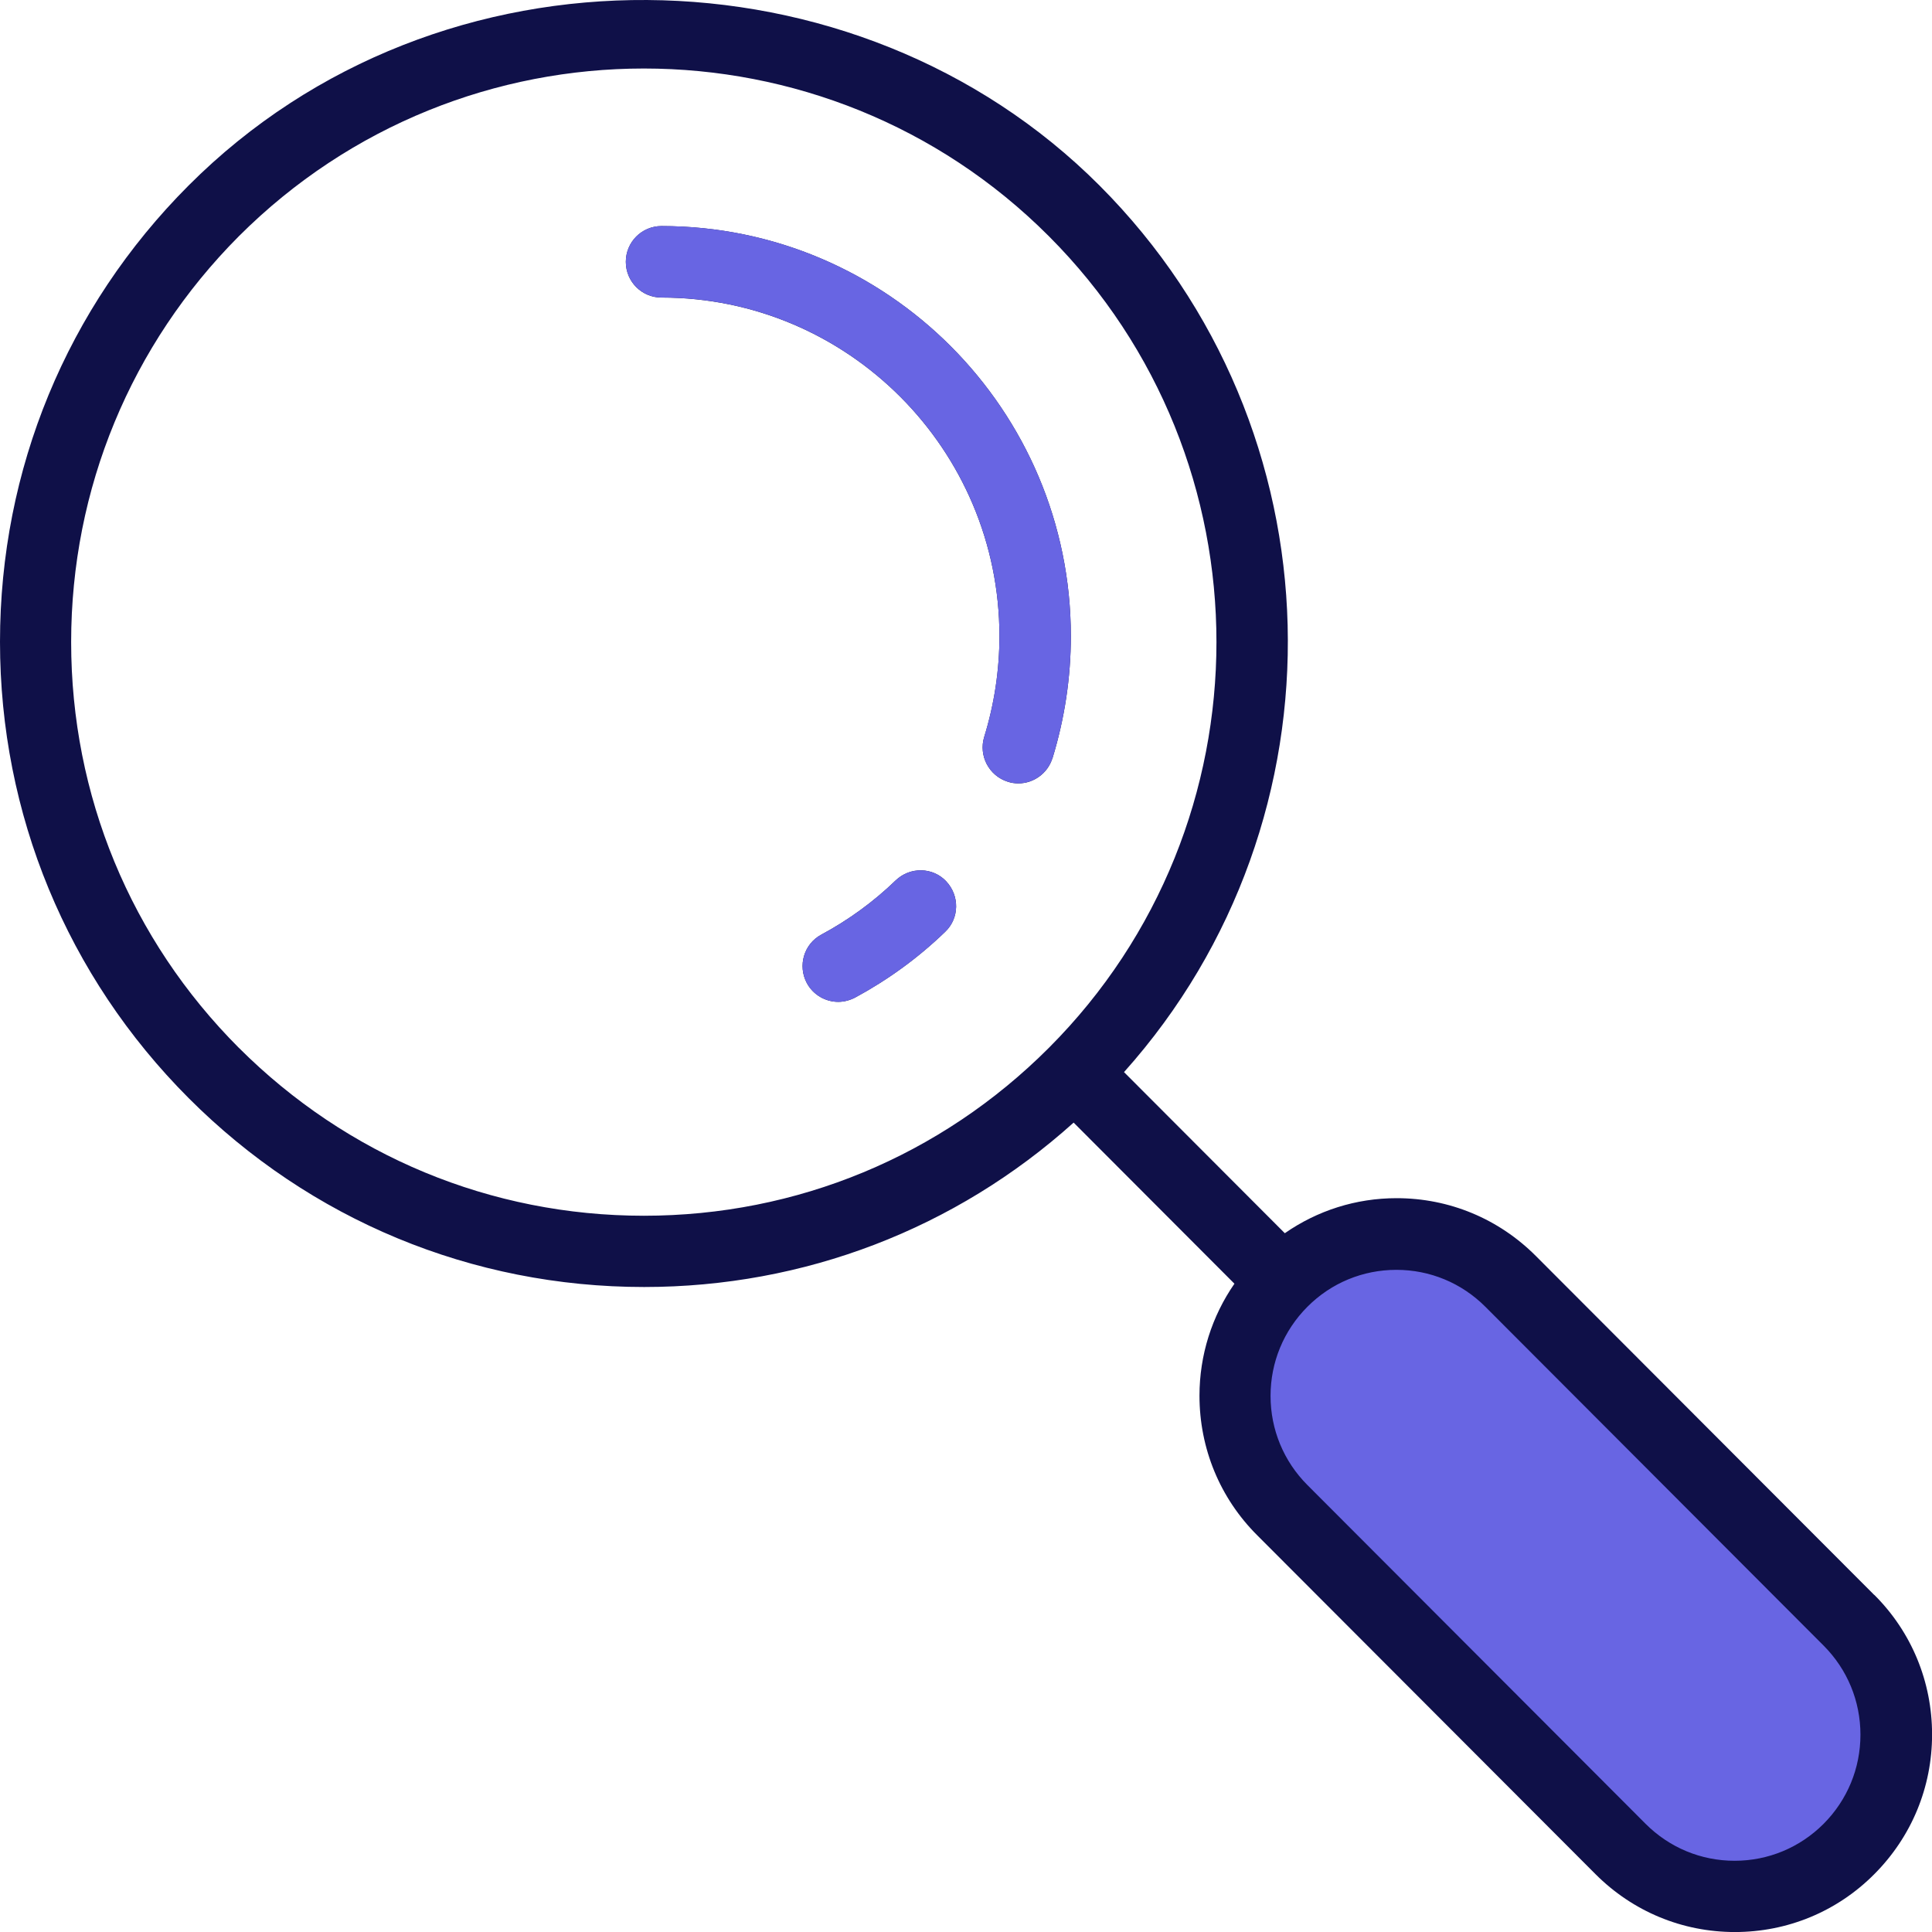
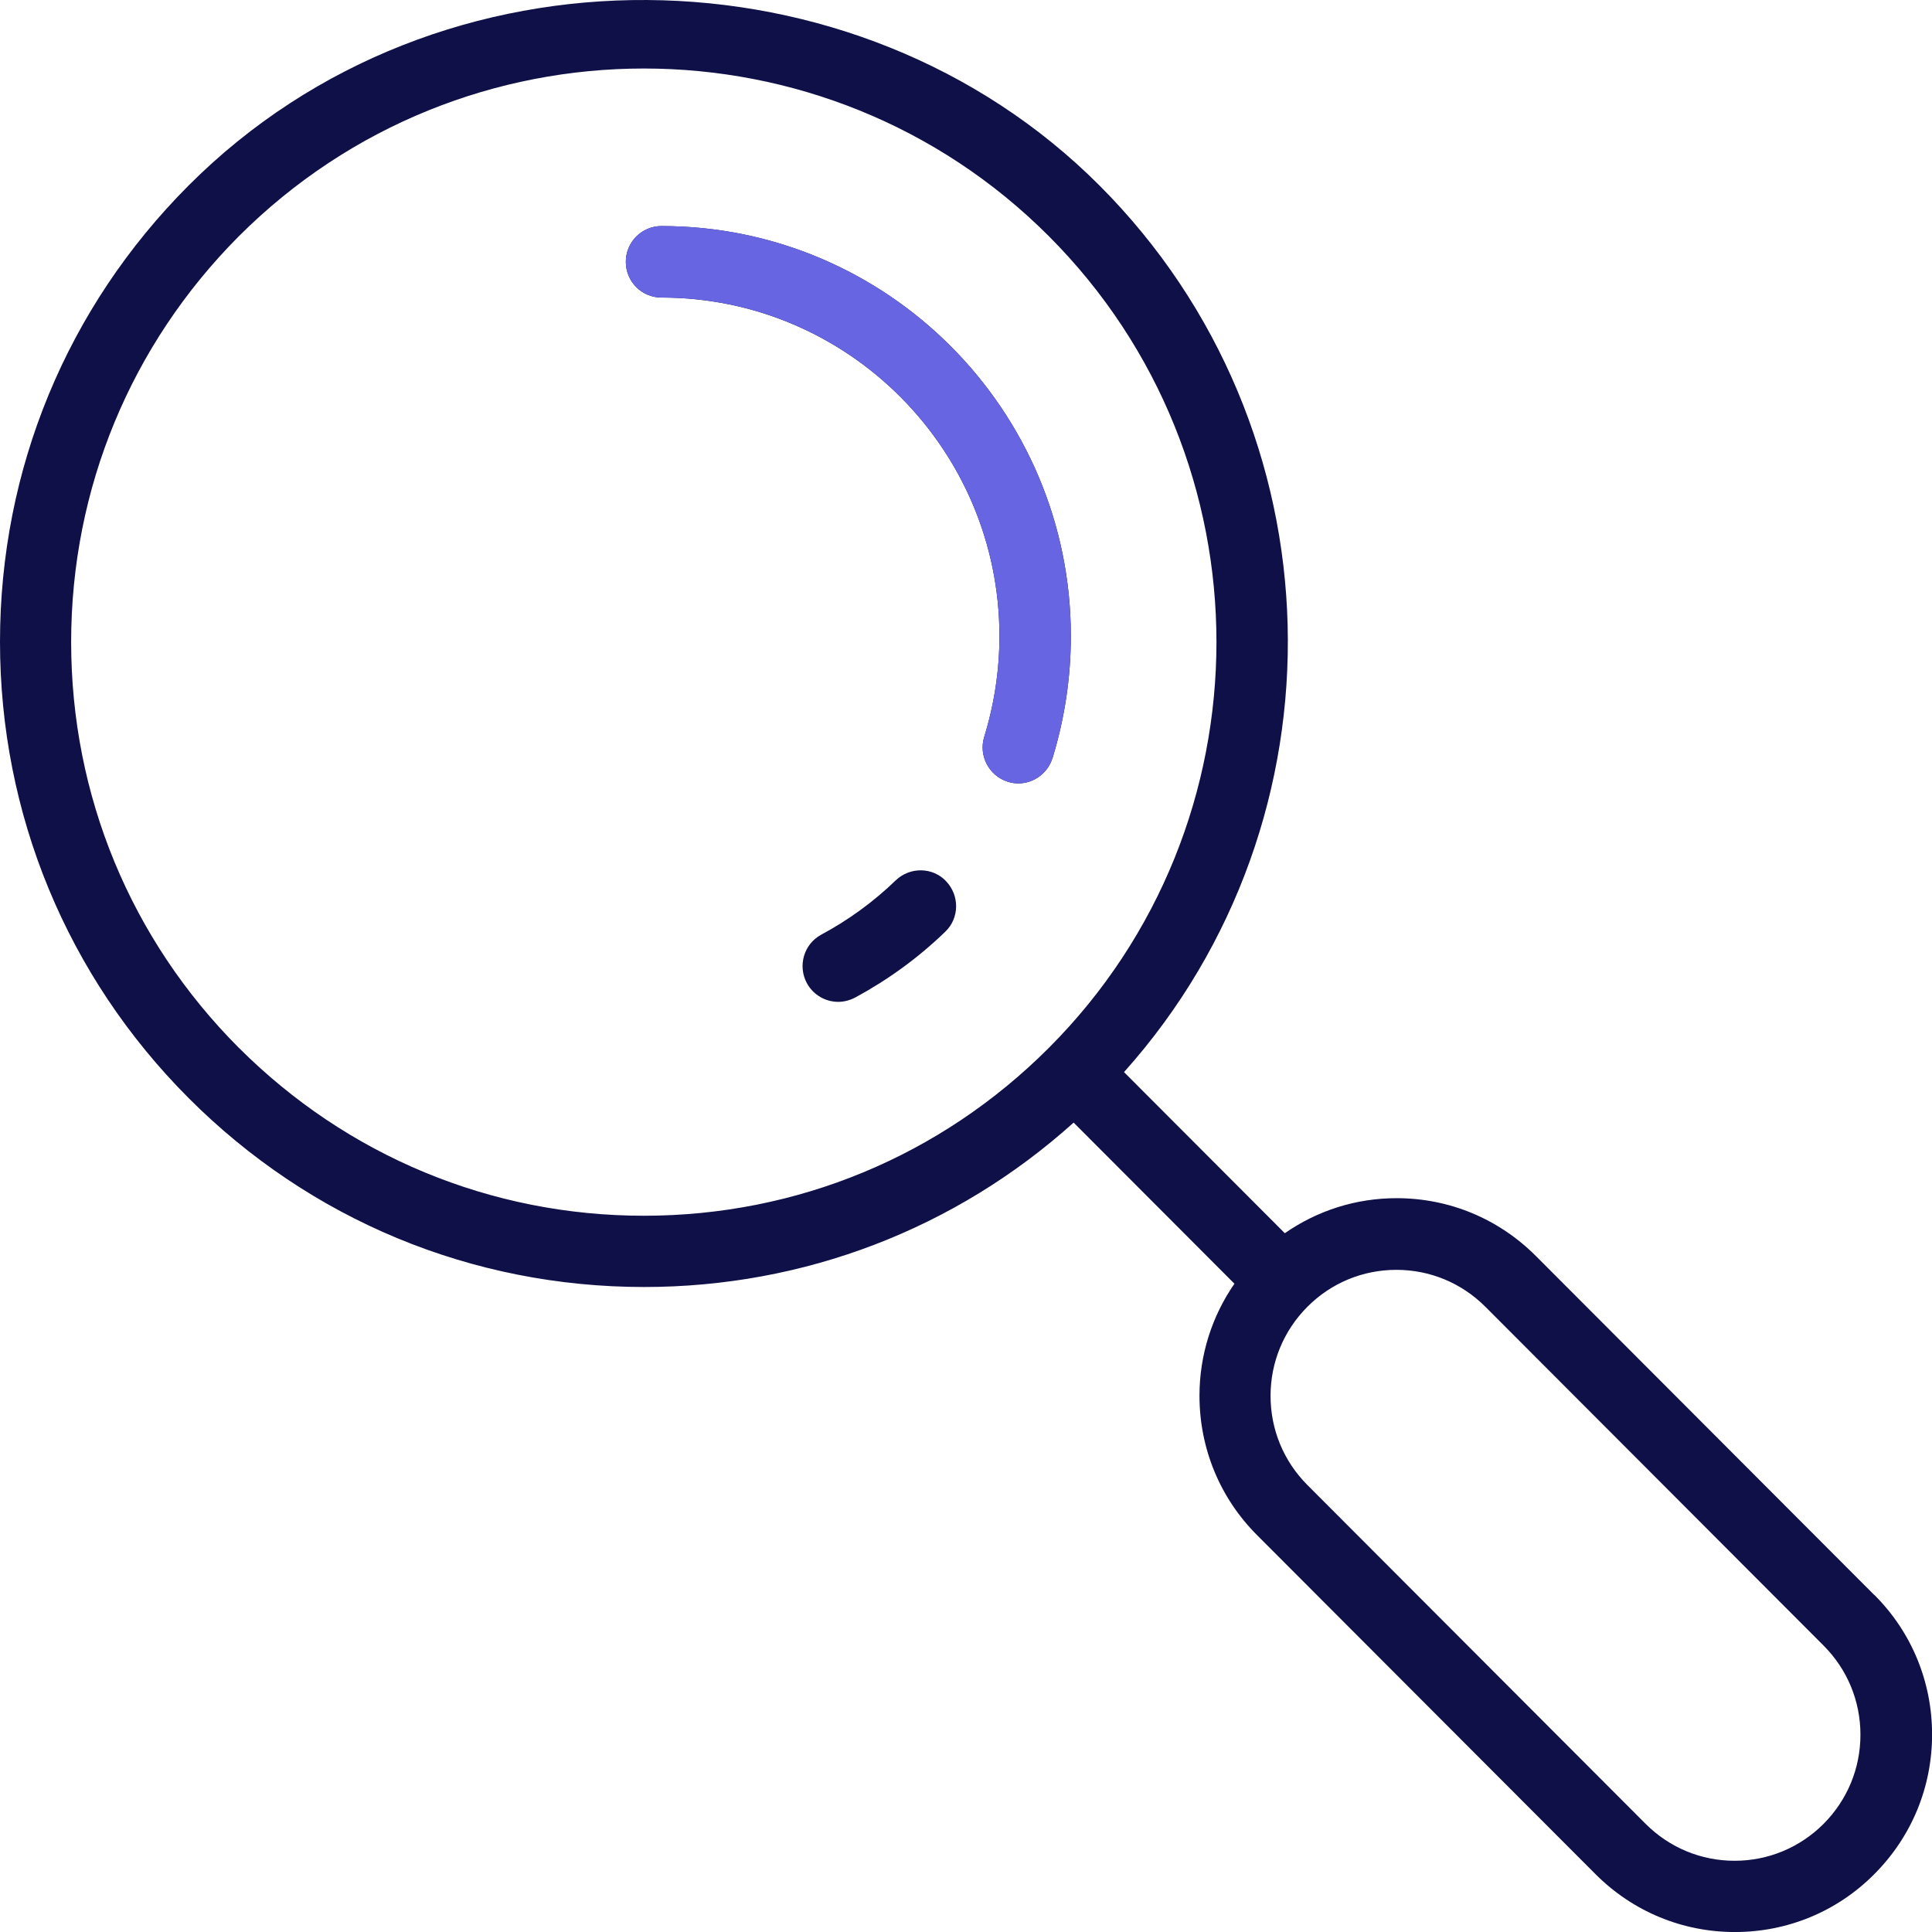
<svg xmlns="http://www.w3.org/2000/svg" width="52" height="52" viewBox="0 0 52 52" fill="none">
  <g clip-path="url(#clip0_63_6)">
-     <path d="M35.679 42.131L44.118 50.555L46.552 51.012H48.3L50.074 49.439L51.189 46.571L50.657 44.69L40.545 34.178L38.112 33.325L35.375 33.7L33.769 36.008L33.354 38.217L35.679 42.131Z" fill="#6865E3" />
    <path d="M50.444 42.927L41.341 33.808C40.337 32.801 39.005 32.249 37.59 32.249C36.496 32.249 35.458 32.582 34.581 33.192L30.253 28.856C36.347 22.046 36.123 11.534 29.593 4.993C23.064 -1.548 11.836 -1.78 5.076 4.993C1.798 8.276 0 12.637 0 17.274C0 21.91 1.805 26.277 5.077 29.555C8.354 32.838 12.707 34.64 17.336 34.64C21.644 34.64 25.715 33.076 28.897 30.215L33.225 34.551C32.617 35.429 32.284 36.475 32.284 37.565C32.284 38.983 32.835 40.323 33.84 41.324L42.943 50.443C43.948 51.449 45.279 52.001 46.695 52.001C48.11 52.001 49.447 51.449 50.447 50.443C51.451 49.436 52.002 48.102 52.002 46.684C52.002 45.266 51.451 43.926 50.447 42.926L50.444 42.927ZM6.428 28.202C3.515 25.284 1.915 21.404 1.915 17.281C1.915 13.157 3.522 9.277 6.428 6.359C9.437 3.351 13.38 1.844 17.33 1.844C21.279 1.844 25.23 3.351 28.232 6.359C34.244 12.382 34.244 22.18 28.232 28.201C25.319 31.119 21.446 32.722 17.33 32.722C13.213 32.722 9.341 31.113 6.428 28.201V28.202ZM49.082 49.089C48.441 49.73 47.59 50.083 46.687 50.083C45.784 50.083 44.933 49.73 44.292 49.089L35.189 39.97C34.549 39.329 34.197 38.475 34.197 37.571C34.197 36.666 34.549 35.814 35.189 35.172C35.829 34.53 36.681 34.178 37.584 34.178C38.487 34.178 39.337 34.53 39.979 35.172L49.082 44.291C49.722 44.932 50.074 45.785 50.074 46.69C50.074 47.594 49.722 48.446 49.082 49.089ZM25.466 23.72C25.83 24.105 25.825 24.714 25.44 25.079C24.717 25.779 23.897 26.374 23.015 26.85C22.867 26.926 22.714 26.965 22.56 26.965C22.22 26.965 21.888 26.78 21.715 26.458C21.466 25.99 21.638 25.407 22.105 25.156C22.834 24.765 23.513 24.271 24.109 23.694C24.493 23.328 25.101 23.334 25.466 23.719V23.72ZM28.327 20.405C28.199 20.816 27.82 21.085 27.411 21.085C27.315 21.085 27.219 21.072 27.123 21.04C26.617 20.88 26.335 20.34 26.49 19.834C26.759 18.962 26.9 18.046 26.9 17.121C26.9 12.1 22.823 8.009 17.804 8.009C17.273 8.009 16.844 7.58 16.844 7.047C16.844 6.515 17.273 6.085 17.804 6.085C23.879 6.085 28.822 11.036 28.822 17.121C28.822 18.237 28.655 19.341 28.329 20.405H28.327Z" fill="#0F1048" />
-     <path d="M25.466 23.72C25.83 24.105 25.825 24.714 25.441 25.079C24.717 25.779 23.897 26.375 23.015 26.85C22.867 26.926 22.714 26.965 22.56 26.965C22.22 26.965 21.888 26.78 21.715 26.458C21.466 25.99 21.638 25.407 22.105 25.156C22.834 24.765 23.513 24.271 24.109 23.694C24.493 23.328 25.101 23.334 25.466 23.719V23.72Z" fill="#6865E3" />
    <path d="M28.327 20.404C28.199 20.815 27.82 21.084 27.411 21.084C27.315 21.084 27.219 21.071 27.123 21.039C26.617 20.879 26.335 20.339 26.49 19.833C26.758 18.961 26.9 18.044 26.9 17.12C26.9 12.099 22.823 8.008 17.804 8.008C17.273 8.008 16.844 7.579 16.844 7.046C16.844 6.514 17.273 6.084 17.804 6.084C23.879 6.084 28.822 11.035 28.822 17.12C28.822 18.236 28.655 19.34 28.329 20.404H28.327Z" fill="#6865E3" />
  </g>
  <defs>
    <clipPath id="clip0_63_6">
      <rect width="52" height="52" fill="white" />
    </clipPath>
  </defs>
</svg>